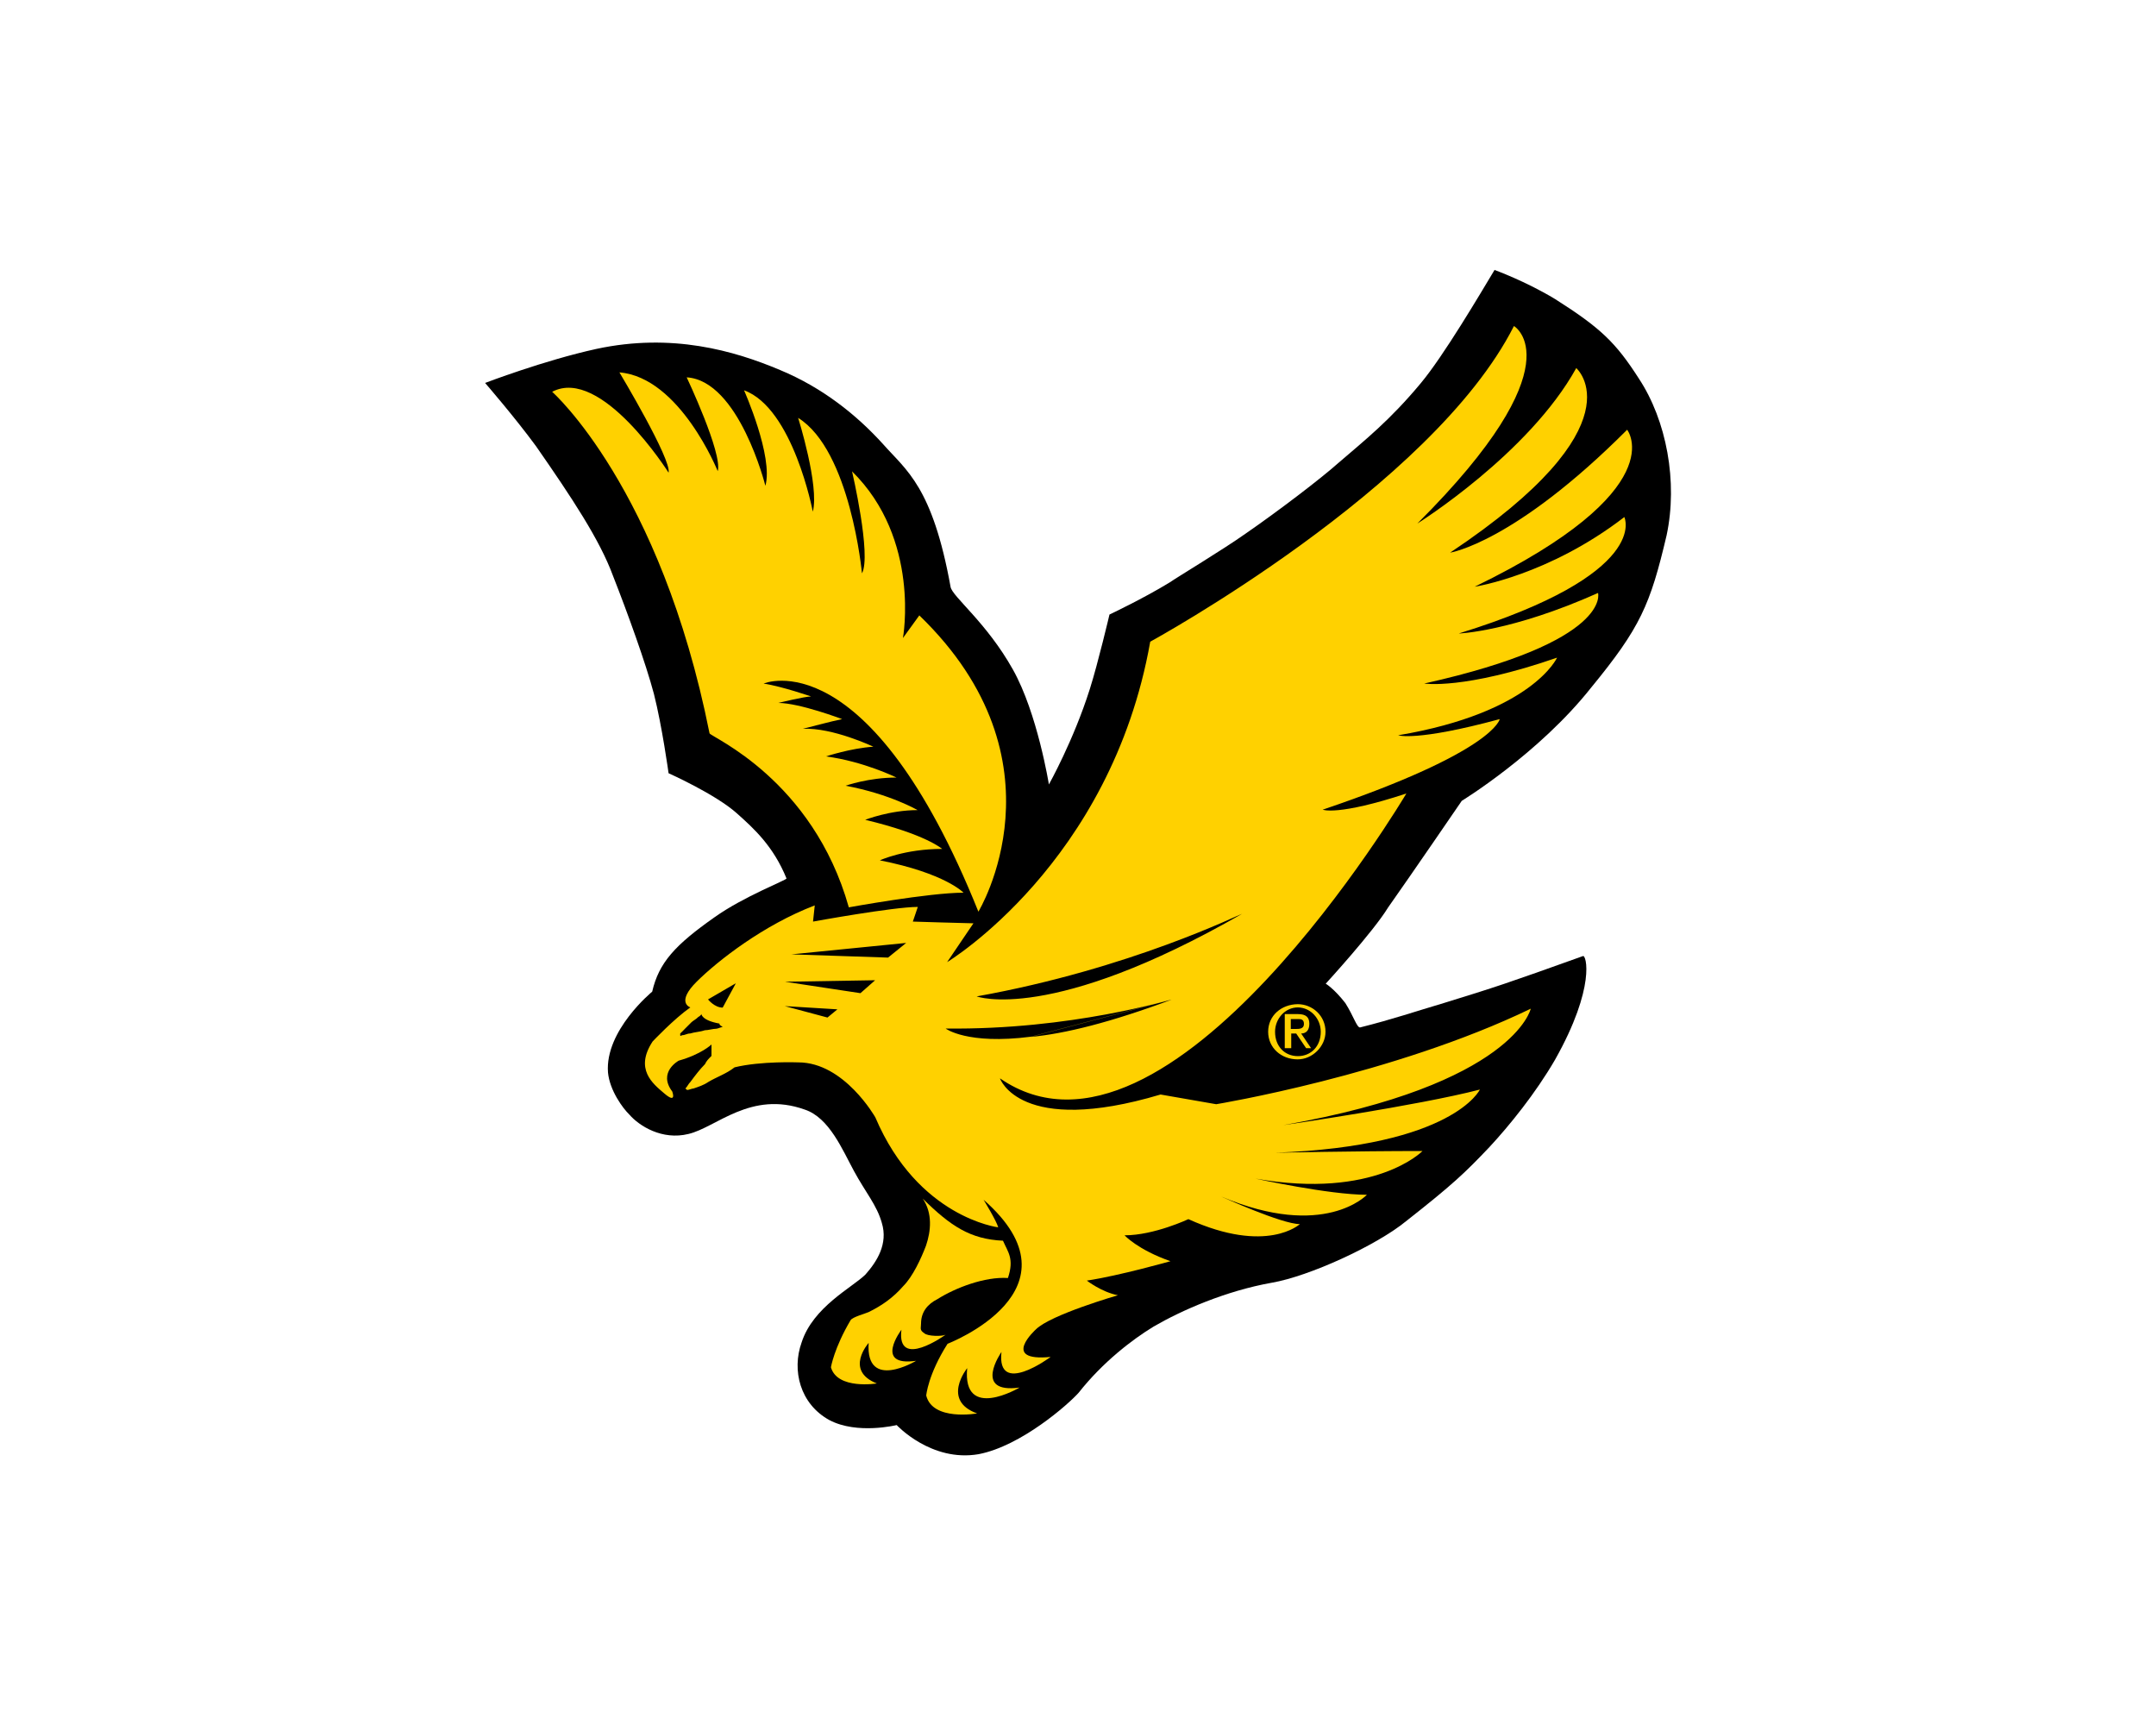
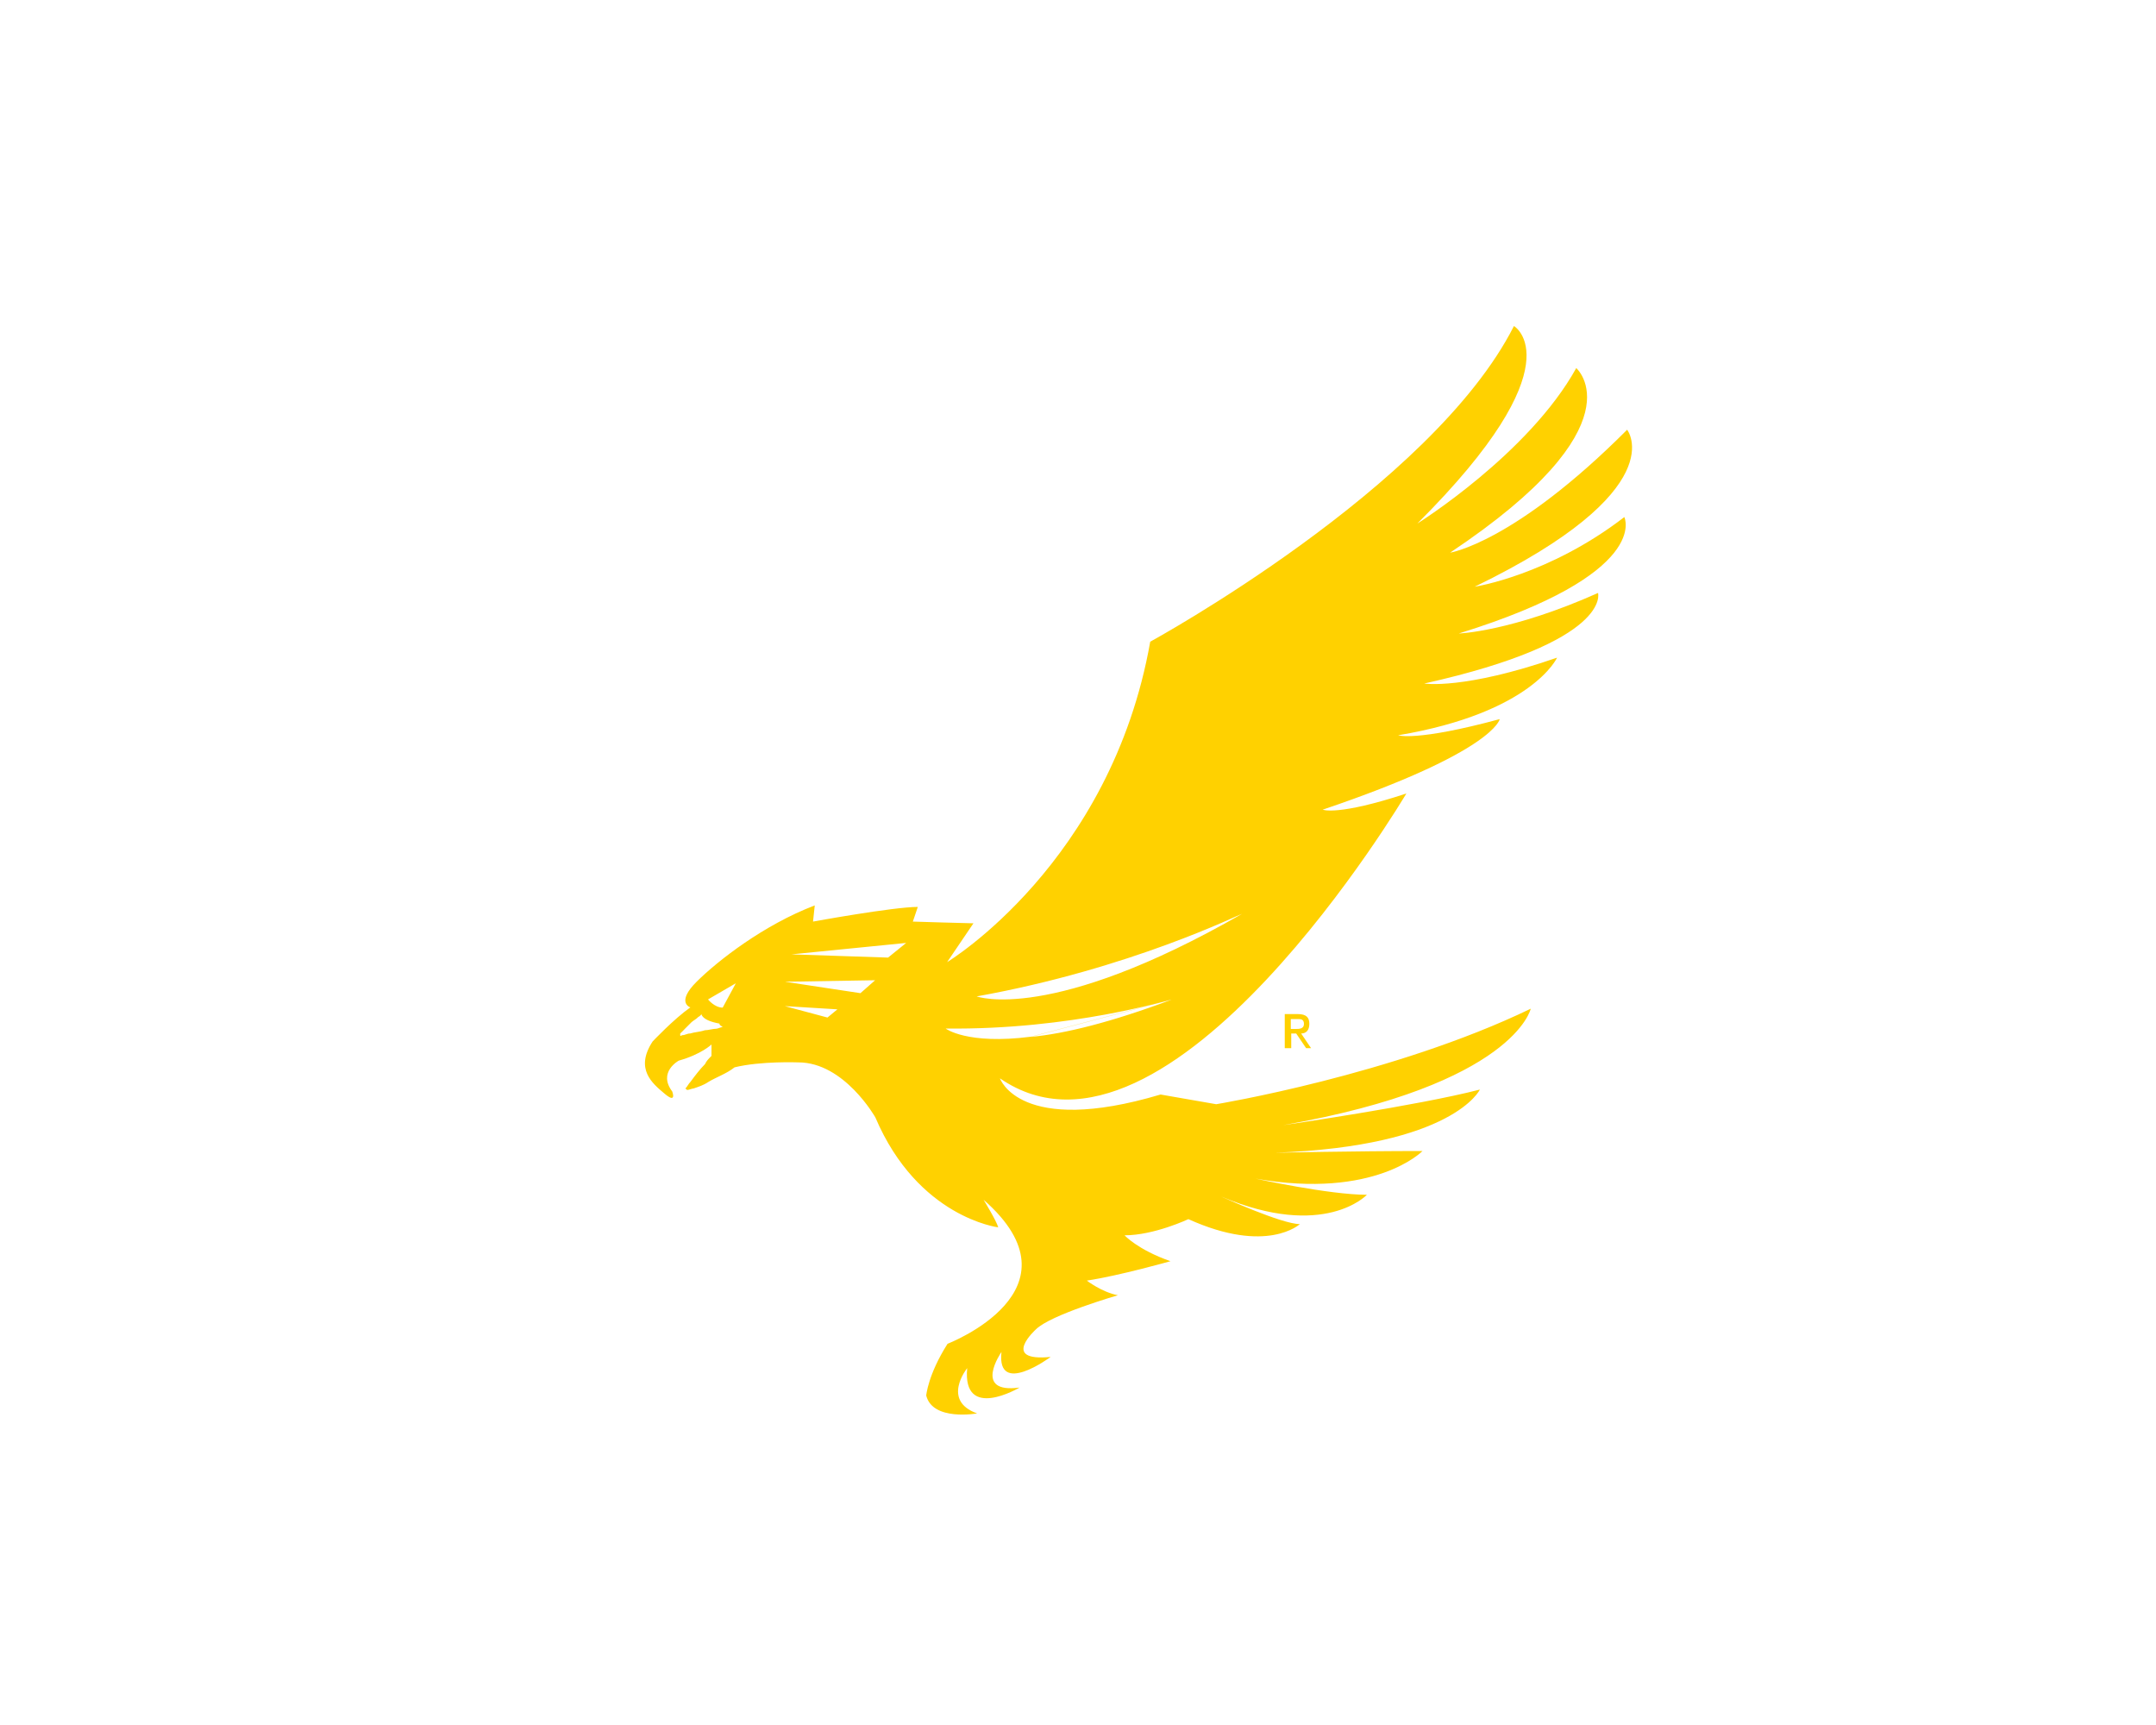
<svg xmlns="http://www.w3.org/2000/svg" xml:space="preserve" id="Слой_1" x="0px" y="0px" style="enable-background:new 0 0 1000 800" version="1.1" viewBox="0 0 1000 800">
  <style type="text/css">.st0{fill:#FFD100;}</style>
-   <path d="M535.1,615.2c12.9-7.5,33.4-16.5,54.7-20.3c17.5-3,48.6-17.3,62.3-28.5c22-17.3,27.4-22.5,38.8-34.5  c9.1-9.8,21.3-24.8,30.4-40.5c19-33.8,14.4-48.8,12.9-48c-35.7,12.8-40.3,14.3-64.6,21.8c-12.9,3.8-23.6,7.5-38.8,11.3  c-1.5,0-3-5.3-6.8-11.3c-5.3-6.8-9.1-9-9.1-9s22-24,28.9-35.3c10.6-15,34.2-49.5,34.2-49.5s35.7-21.8,60-52.5  c22.8-27.8,27.4-38.3,35-70.6c5.3-24.8,0-53.3-12.9-72.8c-10.6-16.5-17.5-23.3-38.8-36.8c-13.7-8.3-28.1-13.5-28.1-13.5  c-6.8,11.3-23.6,39.8-34.2,52.5c-14.4,17.3-25.8,26.3-38,36.8c-8.4,7.5-28.1,22.5-43.3,33c-10.6,7.5-31.9,20.3-35,22.5  c-12.2,7.5-28.1,15-28.1,15s-5.3,22.5-9.1,34.5c-7.6,24-19,44.3-19,44.3s-5.3-33-16.7-53.3c-12.2-21.8-28.1-33.8-28.9-38.3  c-8.4-46.5-20.5-54-31.2-66.1c-12.2-13.5-28.1-26.3-47.9-34.5c-21.3-9-50.2-17.3-85.1-9.8c-24.3,5.3-51.7,15.8-51.7,15.8  s13.7,15.8,23.6,29.3c16.7,24,29.6,43.5,35.7,60.1c6.8,17.3,15.2,40.5,19,54.8c3.8,15,6.8,36.8,6.8,36.8s22,9.8,31.9,18.8  c7.6,6.8,16.7,15,22.8,30c0,0.8-19.8,8.3-33.4,18c-18.2,12.8-25.8,21-28.9,34.5c0,0-22,18-20.5,37.5c0.8,8.3,6.8,16.5,9.9,19.5  c4.6,5.3,15.2,12,27.4,9c12.9-3,28.9-20.3,54-11.3c11.4,3.8,17.5,18.8,22.8,28.5c5.3,9.8,10.6,15.8,12.9,24c3,9.8-2.3,18-7.6,24  c-6.1,6-24.3,15-29.6,31.5c-4.6,12.8-0.8,28.5,12.9,36c12.9,6.8,31.2,2.3,31.2,2.3s16,17.3,38,13.5c19.8-3.8,41.8-23.3,46.4-28.5  C511.5,631.7,525.2,621.2,535.1,615.2z" />
  <path d="M684,272.1c92.7-45,70.7-72.8,70.7-72.8c-52.4,52.5-82.1,57-82.1,57c88.9-59.3,58.5-85.6,58.5-85.6  c-22,39.8-73.7,72.1-73.7,72.1c74.5-74.3,44.8-91.6,44.8-91.6c-38,75.1-168.7,146.4-168.7,146.4c-18.2,102.8-94.2,148.6-94.2,148.6  l12.2-18c-2.3,0-28.1-0.8-28.1-0.8l2.3-6.8c-11.4,0-48.6,6.8-48.6,6.8l0.8-7.5c-23.6,9-44.8,25.5-54.7,35.3c-9.9,9.8-3,12-3,12  c-7.6,5.3-17.5,15.8-17.5,15.8c-8.4,12.8,0,19.5,5.3,24c6.1,5.3,3.8-0.8,3.8-0.8c-6.8-9,3-14.3,3-14.3c10.6-3,15.2-7.5,15.2-7.5v5.3  c-1.5,1.5-2.3,2.3-3,3.8c-2.3,2.3-4.6,5.3-6.8,8.3c-0.8,0.7-1.5,2.3-2.3,3l0.8,0.7c0.8,0,2.3-0.7,3-0.7c2.3-0.8,4.6-1.5,6.8-3  c3.8-2.3,8.4-3.8,12.2-6.8c12.2-3,29.6-2.3,29.6-2.3c21.3,0,35.7,25.5,35.7,25.5c19.8,46.5,57,51,57,51c-0.8-3-6.8-12.8-6.8-12.8  c47.9,42-16.7,66.8-16.7,66.8c-9.1,14.3-9.9,24-9.9,24c3,12,23.6,8.3,23.6,8.3c-16.7-6-4.6-21-4.6-21c-2.3,24.8,24.3,9,24.3,9  c-22,3-8.4-16.5-8.4-16.5c-2.3,21,22.8,2.3,22.8,2.3c-23.6,2.3-6.8-12.8-6.8-12.8c6.8-6.8,38-15.8,38-15.8  c-7.6-1.5-14.4-6.8-14.4-6.8c15.2-2.3,38.8-9,38.8-9c-15.2-5.3-21.3-12-21.3-12c13.7,0,29.6-7.5,29.6-7.5  c36.5,16.5,51.7,2.3,51.7,2.3c-8.4,0-36.5-12.8-36.5-12.8c47.9,20.3,67.6-0.8,67.6-0.8c-17.5,0-51.7-7.5-51.7-7.5  c55.5,9.8,77.5-12.8,77.5-12.8c-31.2,0-68.4,0.8-68.4,0.8c82.8-3,95-29.3,95-29.3c-28.9,7.5-91.2,16.5-91.2,16.5  c107.2-18.8,114.8-54,114.8-54c-63.8,30.8-145.9,44.3-145.9,44.3l-25.8-4.5c-65.4,19.5-74.5-7.5-74.5-7.5  c78.3,54,188.5-132.1,188.5-132.1c-31.9,10.5-38.8,7.5-38.8,7.5c79.8-27,82.1-42,82.1-42c-38.8,10.5-47.1,7.5-47.1,7.5  c62.3-10.5,73.7-36,73.7-36c-43.3,15-61.6,12-61.6,12c87.4-19.5,80.6-42,80.6-42c-40.3,18-64.6,18.8-64.6,18.8  c89.7-27.8,76.8-54,76.8-54C718.2,266.9,684,272.1,684,272.1z M335.2,476.3c-0.8,0-2.3,0.8-3,0.8c-1.5,0-3.8,0.7-5.3,0.7  c-2.3,0.8-4.6,0.8-6.8,1.5c-1.5,0-2.3,0.8-3.8,0.8c0,0-0.8,0.7-0.8,0v-0.8c0.8-0.7,1.5-1.5,2.3-2.3c0.8-0.8,2.3-2.3,3-3  c0.8-0.7,2.3-1.5,3-2.3c0,0,1.5-0.8,1.5-1.5c0,0,0,3,8.4,4.5C333.7,475.6,334.4,475.6,335.2,476.3  C335.2,475.6,335.2,475.6,335.2,476.3C335.9,475.6,335.9,475.6,335.2,476.3z M335.2,467.3c-3.8,0-6.8-3.8-6.8-3.8l12.9-7.5  L335.2,467.3z M388.4,468.1l-4.6,3.8l-19.8-5.3L388.4,468.1z M405.9,454.6l-6.8,6l-35-5.3L405.9,454.6z M420.3,437.3l-8.4,6.8  l-44.8-1.5L420.3,437.3z M478.1,480.8c-29.6,3.8-39.5-3.8-39.5-3.8c58.5,0.7,104.1-13.5,104.9-13.5L478.1,480.8z M543.4,463.6  c-28.1,10.5-49.4,15.8-65.4,17.3L543.4,463.6z M576.1,423.8c-88.9,51-123.1,38.3-123.1,38.3C524.4,449.3,575.3,423.8,576.1,423.8  C576.1,423,576.1,423,576.1,423.8z" class="st0" />
-   <path d="M418.1,616.7c-2.3,18.8,20.5,2.3,20.5,2.3c-1.5,0.8-8.4,0.8-9.9-0.7c-2.3-1.5-1.5-2.3-1.5-4.5  c0-5.3,3-9,7.6-11.3c8.4-5.3,22-10.5,32.7-9.8c3-9,0-12-2.3-17.3c-15.2-0.7-24.3-6.8-37.2-19.5c4.6,6.8,3.8,15,1.5,21.8  c-2.3,6-6.1,14.3-10.6,18.8c-4.6,5.3-9.9,9-16,12c-1.5,0.7-7.6,2.3-8.4,3.8c-7.6,12.8-9.1,21.8-9.1,21.8c3,10.5,21.3,7.5,21.3,7.5  c-15.2-6-3.8-18.8-3.8-18.8c-1.5,22.5,22,8.3,22,8.3C405.1,633.9,418.1,616.7,418.1,616.7z" class="st0" />
-   <path d="M393.7,420.8c0,0,37.2-6.8,53.2-6.8c0,0-8.4-9-38.8-15c0,0,11.4-5.3,28.9-5.3c0,0-7.6-6.8-35.7-13.5  c0,0,11.4-4.5,24.3-4.5c0,0-12.9-7.5-33.4-11.3c0,0,10.6-3.8,23.6-3.8c0,0-15.2-7.5-32.7-9.8c0,0,11.4-3.8,22-4.5c0,0-19-9-32.7-8.3  c0,0,14.4-3.8,18.2-4.5c0,0-19.8-7.5-29.6-7.5c0,0,12.2-3,15.2-3c0,0-12.9-4.5-22-6c0,0,48.6-21,99.6,105.8  c0,0,42.6-69.8-27.4-137.4l-7.6,10.5c0,0,8.4-45.8-23.6-77.3c0,0,9.1,39,4.6,47.3c0,0-5.3-57-29.6-72.1c0,0,9.9,31.5,6.8,43.5  c0,0-9.1-48-31.9-56.3c0,0,13.7,30.8,9.9,44.3c0,0-12.2-48.8-36.5-50.3c0,0,16.7,35.3,14.4,43.5c0,0-17.5-43.5-45.6-45.8  c0,0,24.3,40.5,22.8,46.5c0,0-31.2-49.5-54-37.5c0,0,50.2,44.3,73,158.4C329.9,341.9,377,361.5,393.7,420.8z" class="st0" />
-   <path d="M588.2,478.5c0,7.5,6.1,12.8,13.7,12.8c6.8,0,12.9-6,12.9-12.8c0-7.5-6.1-12.8-12.9-12.8  C594.3,465.8,588.2,471,588.2,478.5z M612.6,478.5c0,6.8-4.6,11.3-10.6,11.3c-6.1,0-10.6-4.5-10.6-11.3c0-6,4.6-11.3,10.6-11.3  C608,467.3,612.6,472.5,612.6,478.5z" class="st0" />
  <path d="M596.6,486.1h2.3v-6.8h2.3l4.6,6.8h2.3l-4.6-6.8c2.3,0,3.8-1.5,3.8-4.5c0-3-1.5-4.5-5.3-4.5h-6.1v15.8H596.6z   M598.8,472.6h3c1.5,0,3,0,3,2.3c0,2.3-2.3,2.3-3.8,2.3h-2.3V472.6z" class="st0" />
</svg>